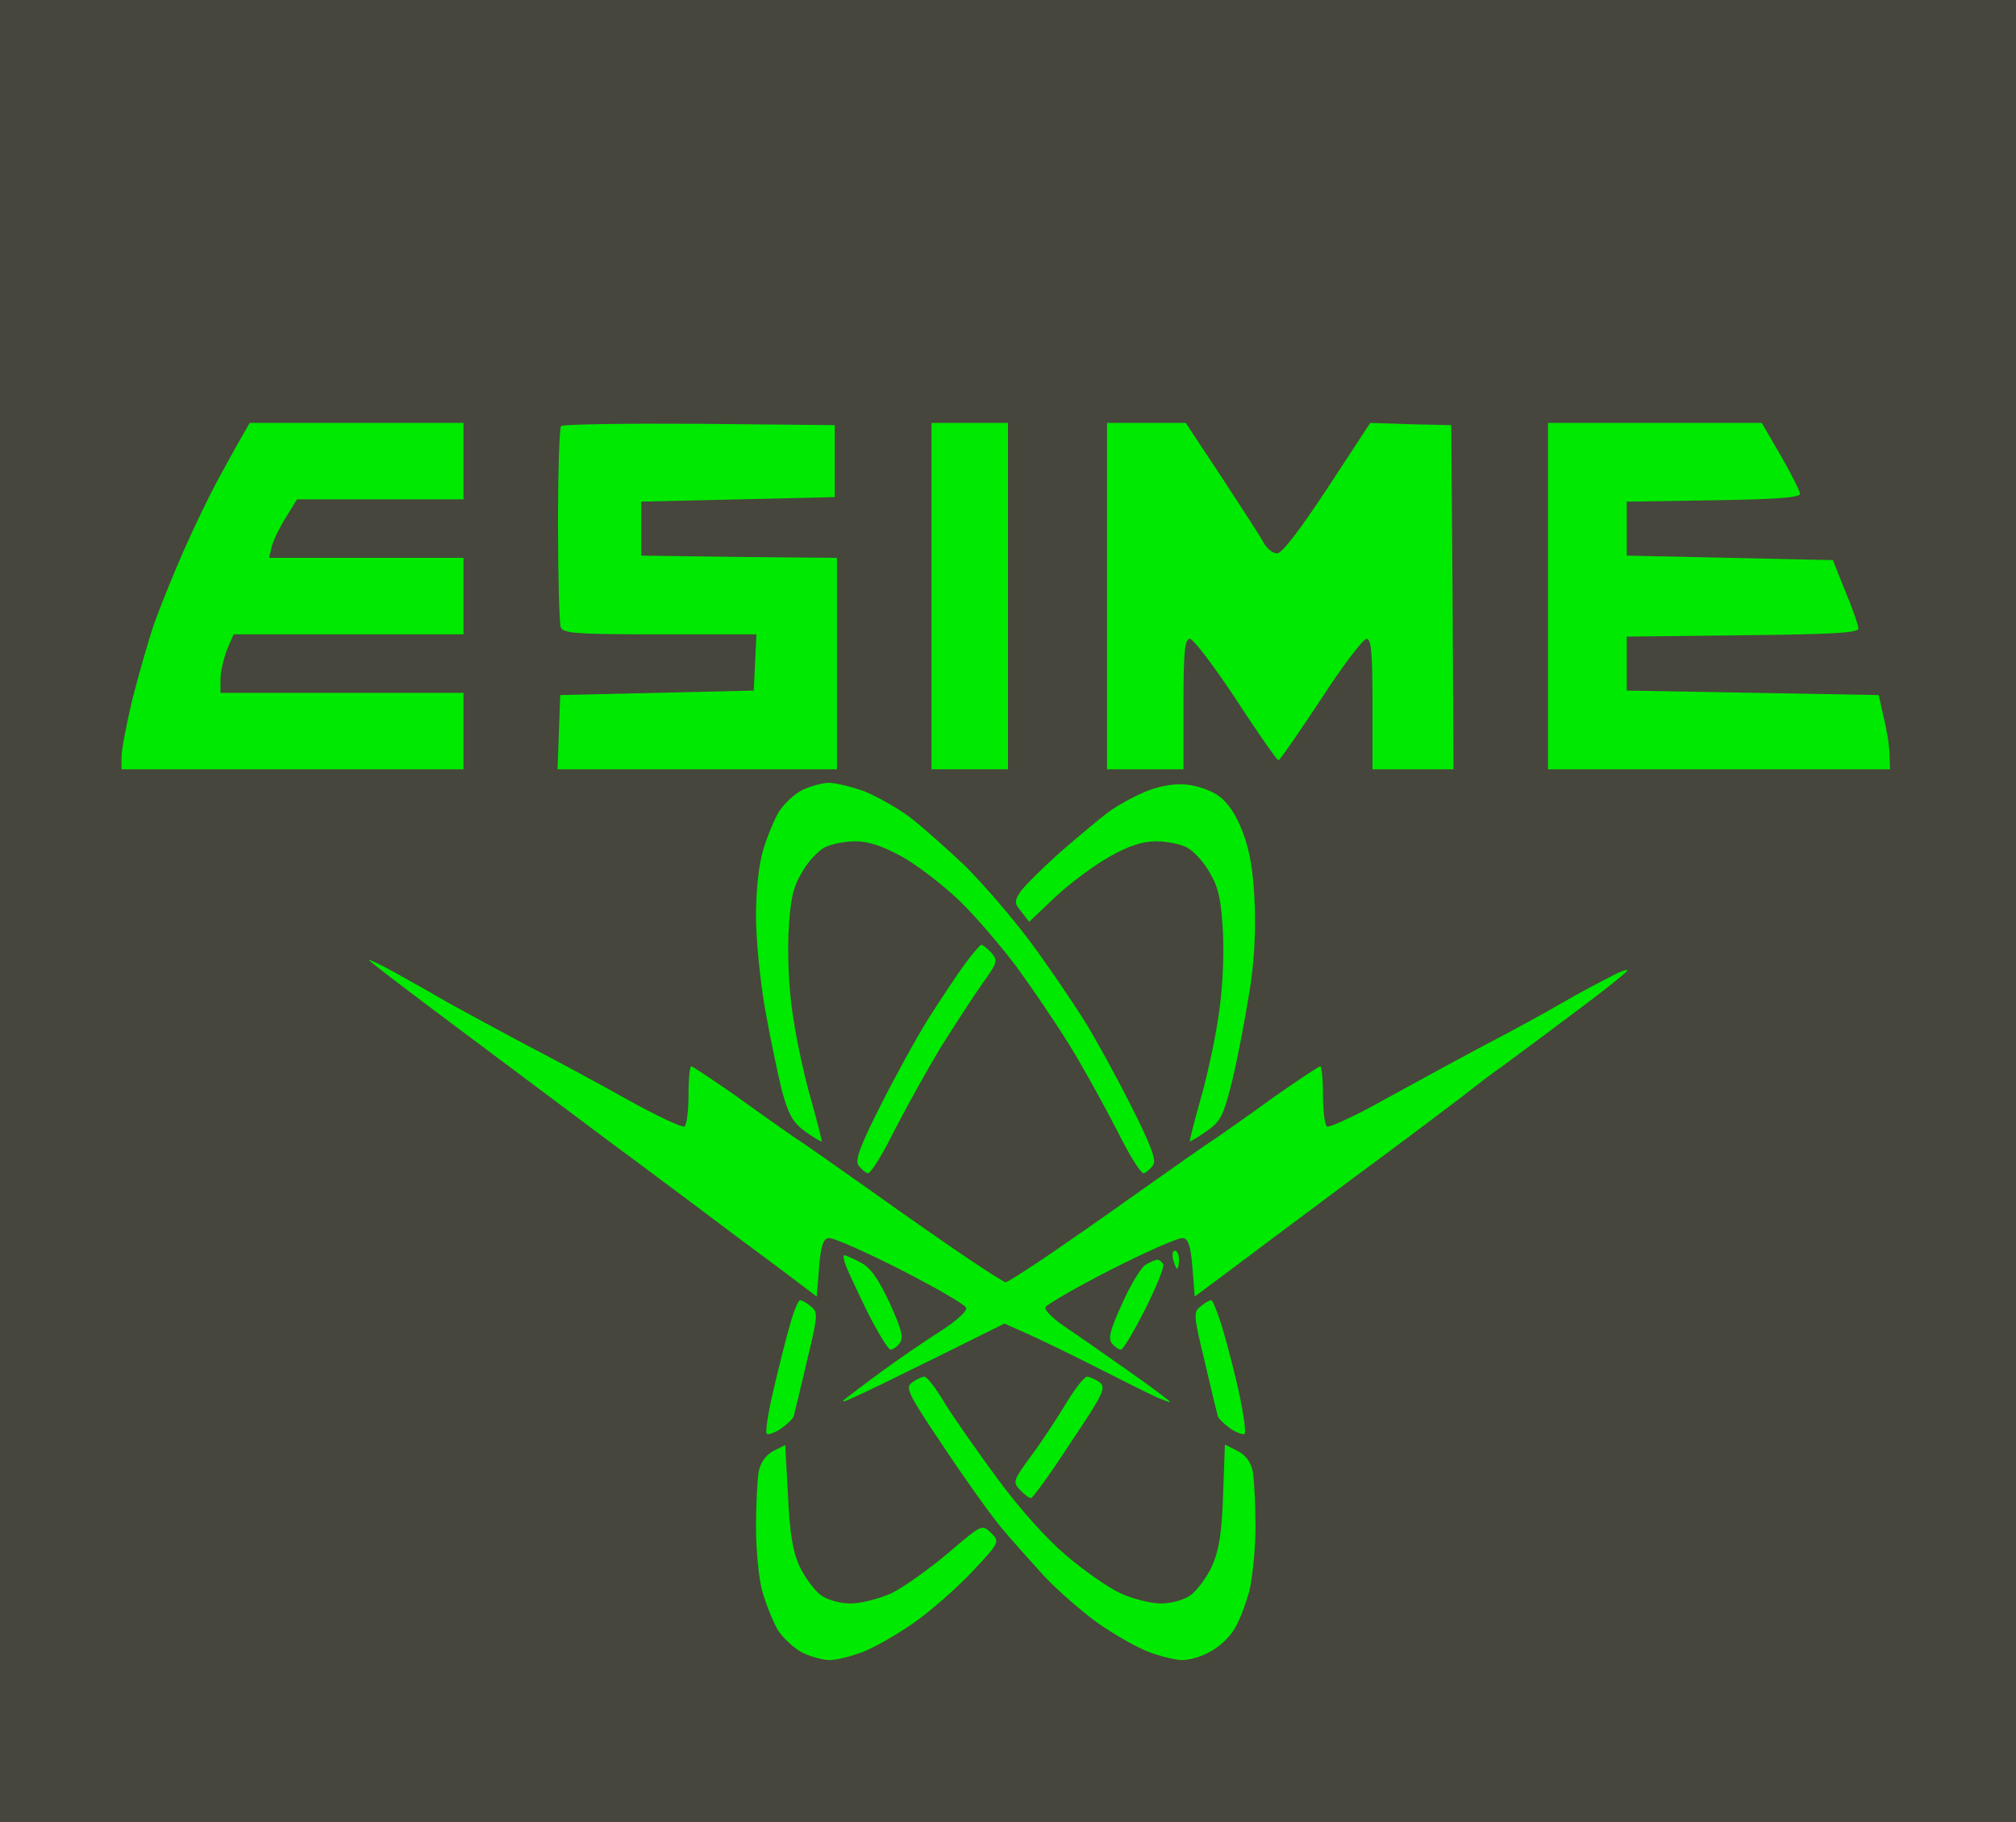
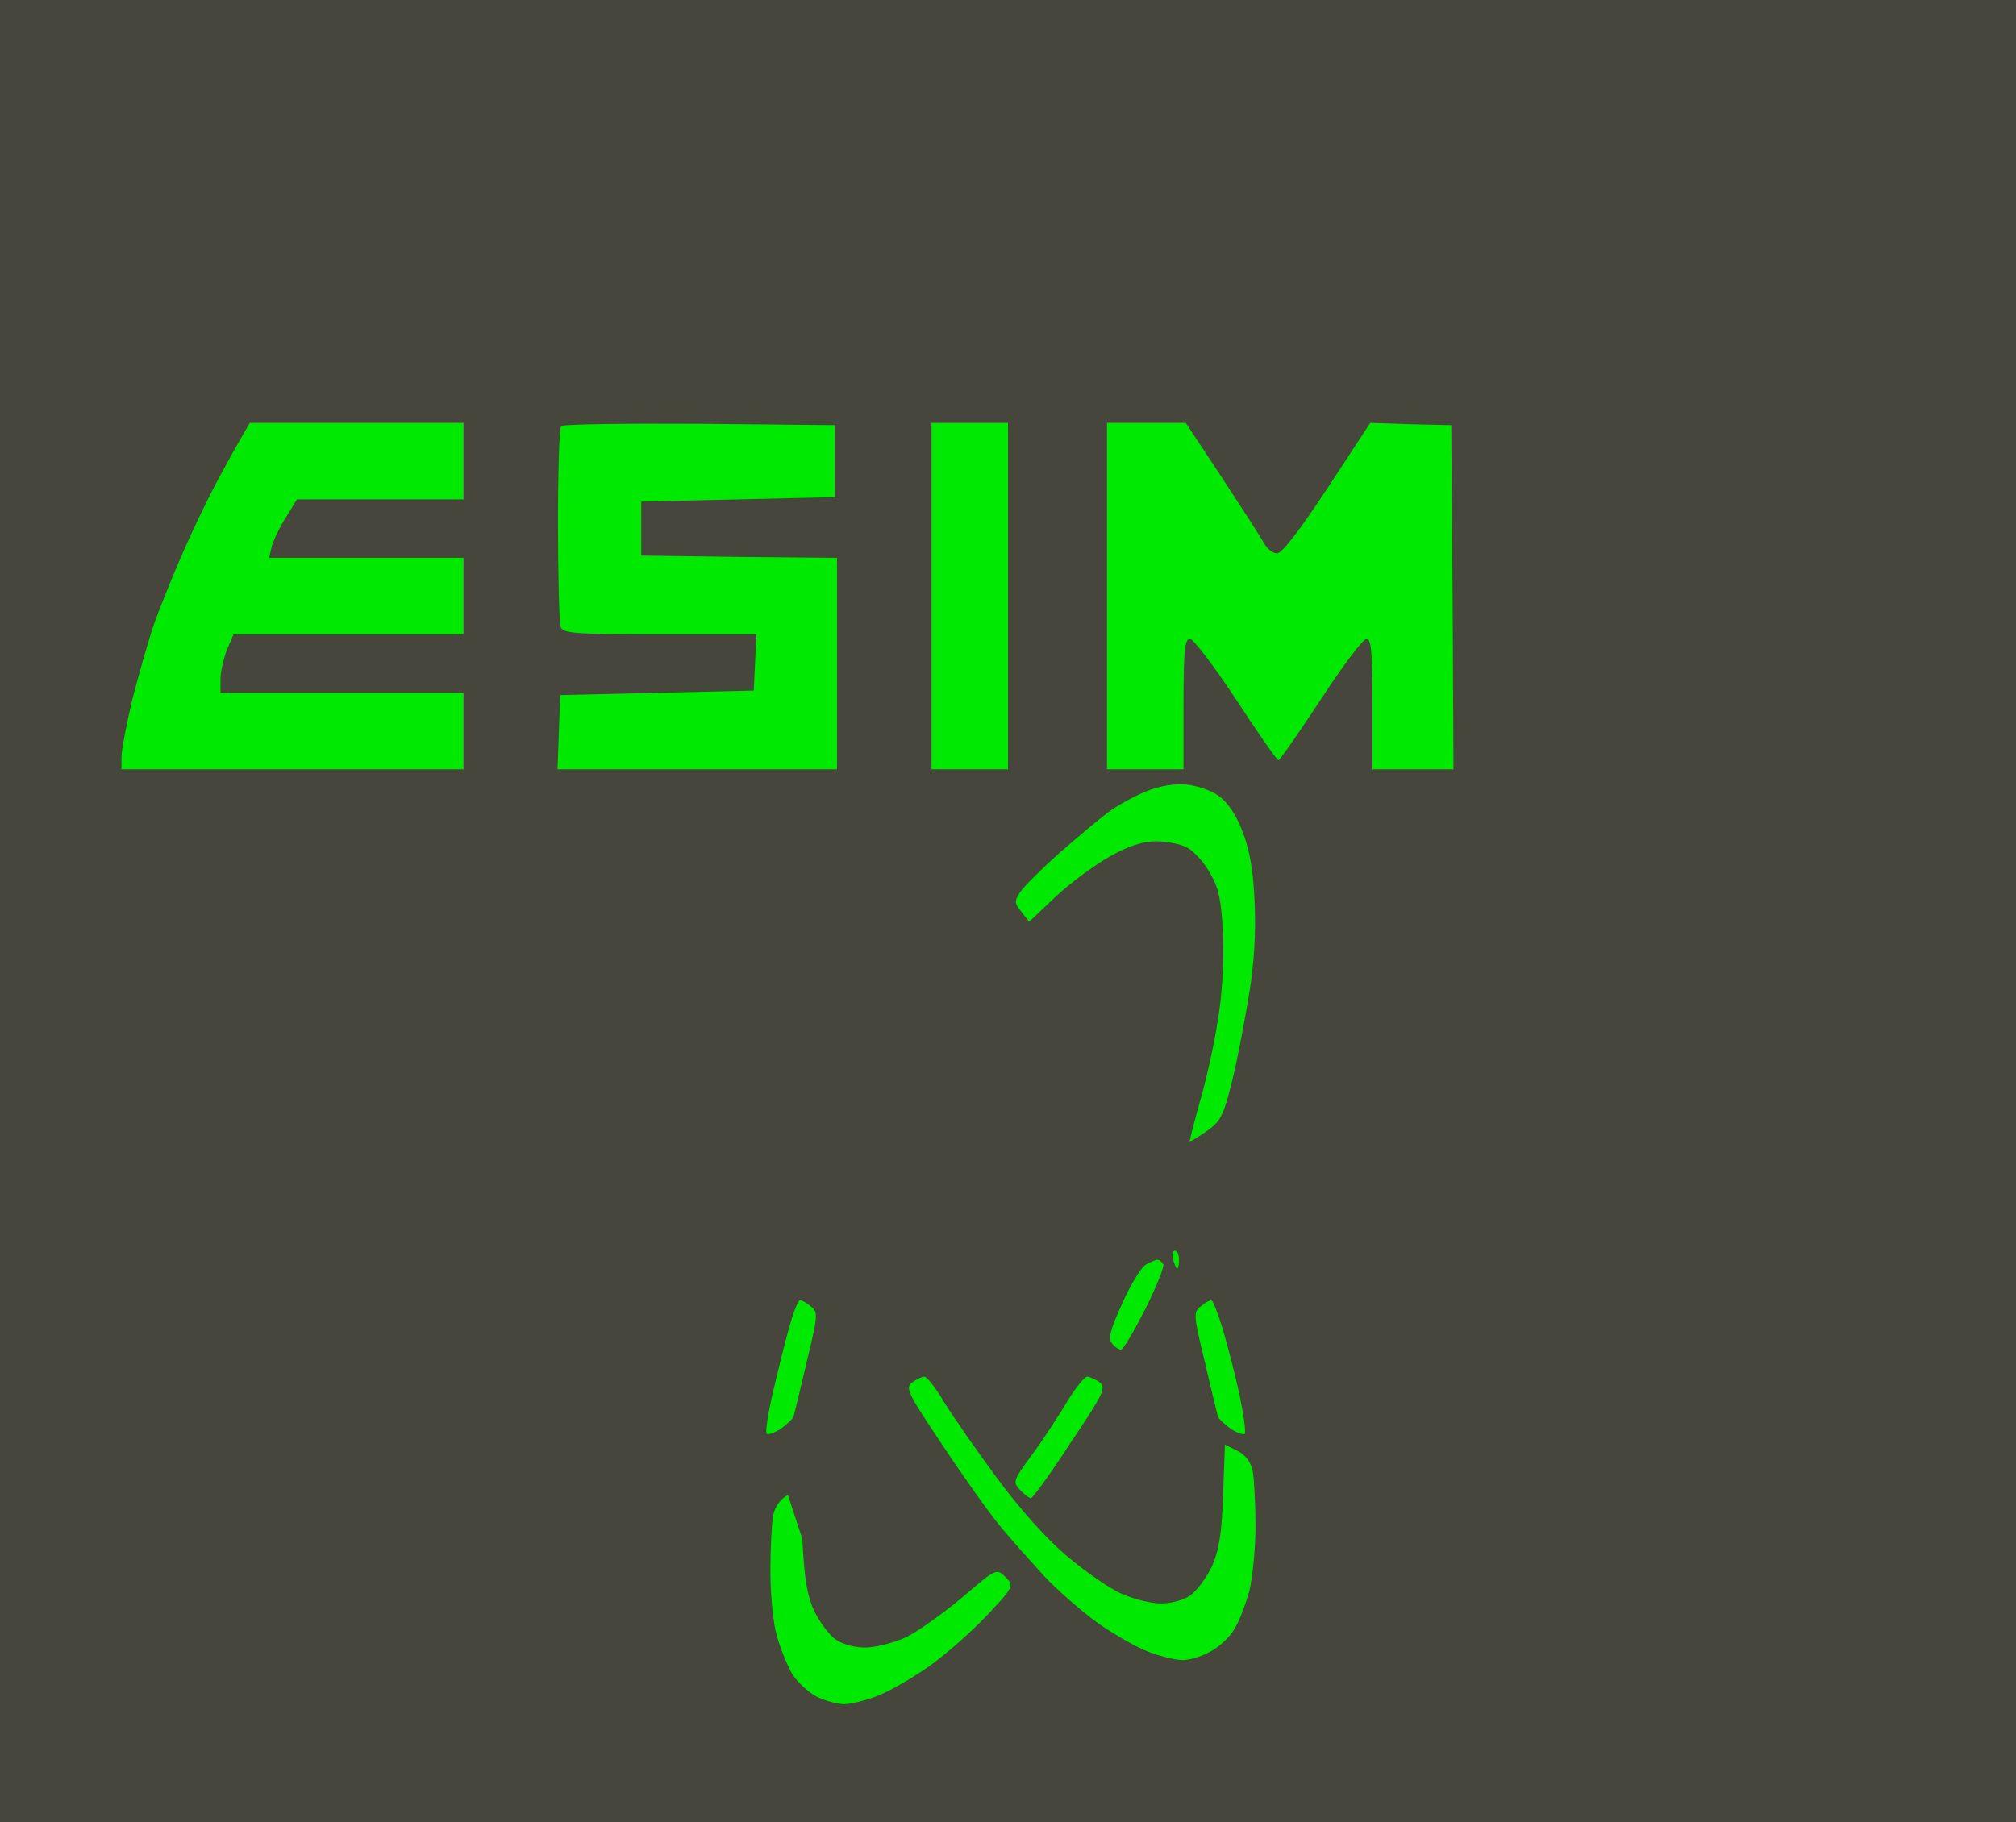
<svg xmlns="http://www.w3.org/2000/svg" version="1.0" width="100%" height="100%" viewBox="0 0 448 405" preserveAspectRatio="xMidYMid meet">
  <rect width="448" height="405" fill="#46463c" stroke="none" />
  <g transform="translate(0,405) scale(0.1,-0.1)" fill="#00e900" stroke="none">
    <path d="M793 3110 l-238 0 -19 -33 c-10 -17 -33 -59 -51 -92 -18 -33 -52 -103 -75 -155 -23 -52 -53 -126 -67 -165 -13 -38 -35 -115 -49 -170 -13 -55 -24 -112 -24 -127 l0 -28 380 0 380 0 0 85 0 85 -270 0 -270 0 0 30 c0 17 7 46 14 65 l15 35 255 0 256 0 0 85 0 85 -216 0 -216 0 6 26 c4 14 18 43 32 65 l24 39 185 0 185 0 0 85 0 85 -237 0z" />
    <path d="M1554 3108 c-165 1 -303 -1 -307 -5 -4 -3 -7 -102 -7 -219 0 -117 3 -219 6 -228 5 -14 34 -16 221 -16 l214 0 -3 -62 -3 -63 -215 -5 -215 -5 -3 -82 -3 -83 311 0 310 0 0 235 0 235 -217 2 -218 3 0 60 0 60 215 5 215 5 0 80 0 80 -301 3z" />
    <path d="M2155 3110 l-85 0 0 -385 0 -385 85 0 85 0 0 385 0 385 -85 0z" />
    <path d="M2548 3110 l-88 0 0 -385 0 -385 85 0 85 0 0 145 c0 119 3 145 14 145 8 0 54 -61 103 -135 48 -74 91 -135 94 -135 3 0 45 61 94 135 48 74 94 135 102 135 10 0 13 -30 13 -145 l0 -145 90 0 90 0 -2 383 -3 382 -90 2 -90 3 -95 -145 c-62 -94 -101 -145 -112 -145 -10 0 -23 11 -30 24 -7 13 -49 78 -93 145 l-80 121 -87 0z" />
-     <path d="M3678 3110 l-238 0 0 -385 0 -385 380 0 380 0 -1 33 c0 17 -6 55 -13 82 l-11 50 -280 5 -280 5 0 60 0 60 258 3 c196 2 257 5 257 15 0 6 -13 44 -29 82 l-28 70 -229 5 -229 5 0 60 0 60 193 3 c134 2 192 6 192 14 0 6 -19 44 -42 84 l-43 74 -237 0z" />
-     <path d="M1842 2310 c-15 0 -42 -8 -59 -16 -18 -9 -41 -31 -52 -48 -10 -17 -26 -55 -35 -85 -10 -33 -16 -92 -16 -147 0 -51 9 -143 20 -206 11 -62 28 -143 37 -180 15 -55 24 -72 52 -93 19 -13 36 -24 37 -22 1 1 -9 40 -22 87 -14 47 -32 128 -40 180 -10 59 -14 131 -12 191 4 77 9 104 29 138 13 24 36 49 51 57 15 8 46 14 69 14 30 0 61 -11 105 -35 35 -20 92 -64 128 -99 36 -35 92 -101 125 -145 33 -45 86 -123 117 -173 31 -50 78 -136 106 -190 27 -55 54 -98 60 -96 7 3 16 11 21 19 7 11 -7 47 -48 128 -31 62 -79 150 -107 195 -28 44 -82 124 -121 176 -39 52 -103 126 -141 164 -39 37 -94 86 -122 108 -29 22 -76 48 -103 59 -28 10 -64 19 -79 19z" />
    <path d="M2637 2306 c-26 3 -60 -3 -90 -15 -27 -11 -65 -32 -85 -47 -20 -15 -69 -56 -109 -91 -39 -35 -78 -74 -86 -86 -13 -20 -13 -25 3 -44 l17 -22 59 56 c32 30 86 70 120 89 42 24 74 34 103 34 23 0 54 -6 69 -14 15 -8 38 -33 51 -57 20 -34 25 -61 29 -138 2 -60 -2 -132 -12 -191 -8 -52 -26 -133 -40 -180 -13 -47 -23 -86 -22 -87 1 -1 18 9 38 23 31 22 37 34 57 115 12 50 28 135 37 191 11 65 15 136 12 202 -3 72 -11 117 -27 158 -14 37 -33 65 -53 79 -16 12 -49 23 -71 25z" />
-     <path d="M2181 1950 c-3 0 -20 -20 -37 -43 -17 -23 -54 -79 -82 -123 -28 -45 -76 -133 -107 -195 -41 -81 -55 -117 -48 -128 5 -8 14 -16 21 -19 6 -2 33 41 60 96 28 54 75 139 105 188 31 49 71 111 91 139 33 46 34 50 19 67 -9 10 -19 18 -22 18z" />
-     <path d="M878 1888 c-32 18 -58 30 -58 28 0 -2 60 -48 133 -103 72 -54 168 -126 211 -158 44 -33 132 -99 195 -146 64 -47 157 -117 208 -155 50 -38 127 -95 170 -127 l78 -59 5 63 c4 49 9 65 21 67 9 2 81 -30 160 -70 78 -40 144 -78 146 -85 3 -7 -22 -29 -54 -50 -32 -20 -92 -61 -133 -91 -41 -30 -79 -59 -85 -64 -5 -5 4 -3 20 5 17 7 99 47 184 89 l153 76 54 -24 c29 -13 99 -47 156 -76 57 -29 115 -58 131 -65 15 -6 27 -11 27 -9 0 2 -44 35 -97 72 -54 38 -117 82 -141 98 -23 16 -41 34 -39 40 2 6 68 44 146 84 79 40 151 72 160 70 12 -2 17 -18 21 -67 l5 -63 75 56 c41 31 163 122 270 202 107 79 220 164 250 187 30 24 71 55 90 68 19 14 88 65 153 114 65 48 120 92 123 97 4 5 -14 0 -37 -13 -24 -12 -73 -38 -109 -59 -36 -21 -109 -61 -163 -89 -53 -28 -154 -83 -223 -121 -69 -39 -130 -67 -135 -64 -5 3 -9 34 -9 70 0 35 -3 64 -6 64 -3 0 -48 -30 -101 -67 -52 -38 -111 -79 -131 -93 -21 -13 -98 -68 -172 -120 -74 -53 -169 -119 -212 -148 -42 -28 -79 -52 -83 -52 -4 0 -41 24 -83 52 -43 29 -138 95 -212 148 -74 52 -151 107 -172 120 -20 14 -79 55 -131 93 -53 37 -98 67 -101 67 -3 0 -6 -29 -6 -64 0 -36 -4 -67 -9 -70 -5 -3 -62 24 -127 60 -66 37 -166 91 -224 121 -58 31 -134 72 -170 92 -36 21 -91 52 -122 69z" />
    <path d="M2611 1270 c-5 0 -7 -9 -4 -20 3 -11 7 -20 9 -20 2 0 4 9 4 20 0 11 -4 20 -9 20z" />
-     <path d="M1876 1260 c-3 0 -1 -11 4 -24 5 -13 27 -60 49 -105 23 -45 45 -81 50 -81 5 0 14 6 20 14 10 12 5 30 -22 90 -26 55 -43 79 -65 90 -17 9 -33 16 -36 16z" />
    <path d="M2572 1250 c-4 0 -15 -5 -26 -11 -10 -6 -34 -45 -52 -86 -27 -59 -32 -78 -23 -89 6 -8 15 -14 20 -14 5 0 29 41 54 90 25 50 43 95 40 100 -4 6 -9 10 -13 10z" />
    <path d="M1778 1160 c-4 0 -14 -24 -22 -53 -9 -30 -25 -95 -37 -146 -12 -51 -19 -95 -15 -98 3 -3 17 2 31 11 14 10 28 23 29 29 2 7 15 61 29 121 25 103 25 110 9 122 -9 8 -20 14 -24 14z" />
    <path d="M2692 1160 c-4 0 -15 -6 -24 -14 -16 -12 -16 -19 9 -122 14 -60 27 -114 29 -121 1 -6 15 -19 29 -29 14 -9 28 -14 31 -11 3 3 -2 41 -11 84 -9 43 -26 108 -37 146 -11 37 -23 67 -26 67z" />
    <path d="M2054 990 c-5 0 -18 -6 -27 -13 -16 -11 -10 -24 68 -140 47 -71 104 -151 128 -180 23 -28 67 -77 97 -110 30 -32 84 -79 120 -105 36 -25 86 -54 113 -64 26 -10 60 -18 75 -18 15 0 43 8 62 19 19 10 43 32 53 50 11 17 25 55 33 83 7 29 14 94 14 144 0 50 -3 106 -6 123 -4 21 -16 37 -34 46 l-28 14 -4 -112 c-3 -86 -9 -123 -25 -159 -12 -25 -34 -55 -49 -65 -17 -11 -45 -18 -69 -17 -22 1 -61 11 -86 23 -26 12 -79 49 -119 83 -45 38 -103 103 -154 172 -45 61 -98 137 -117 168 -19 32 -39 58 -45 58z" />
    <path d="M2416 990 c-6 0 -27 -26 -46 -58 -19 -31 -53 -84 -77 -116 -41 -56 -43 -60 -27 -77 10 -11 21 -19 25 -19 4 0 44 55 88 123 74 110 80 123 64 135 -9 6 -22 12 -27 12z" />
-     <path d="M1751 727 l-6 111 -26 -13 c-17 -9 -29 -26 -33 -46 -3 -17 -6 -73 -6 -123 0 -50 6 -115 14 -143 8 -29 24 -68 35 -87 12 -18 37 -41 55 -50 19 -9 46 -16 60 -16 14 0 47 8 73 18 27 10 78 40 114 65 37 26 95 77 129 113 62 66 62 67 42 87 -20 19 -20 19 -96 -46 -43 -36 -98 -75 -124 -88 -26 -12 -65 -22 -87 -23 -24 -1 -52 6 -69 17 -15 10 -37 40 -49 65 -16 35 -22 76 -26 159z" />
+     <path d="M1751 727 c-17 -9 -29 -26 -33 -46 -3 -17 -6 -73 -6 -123 0 -50 6 -115 14 -143 8 -29 24 -68 35 -87 12 -18 37 -41 55 -50 19 -9 46 -16 60 -16 14 0 47 8 73 18 27 10 78 40 114 65 37 26 95 77 129 113 62 66 62 67 42 87 -20 19 -20 19 -96 -46 -43 -36 -98 -75 -124 -88 -26 -12 -65 -22 -87 -23 -24 -1 -52 6 -69 17 -15 10 -37 40 -49 65 -16 35 -22 76 -26 159z" />
  </g>
</svg>